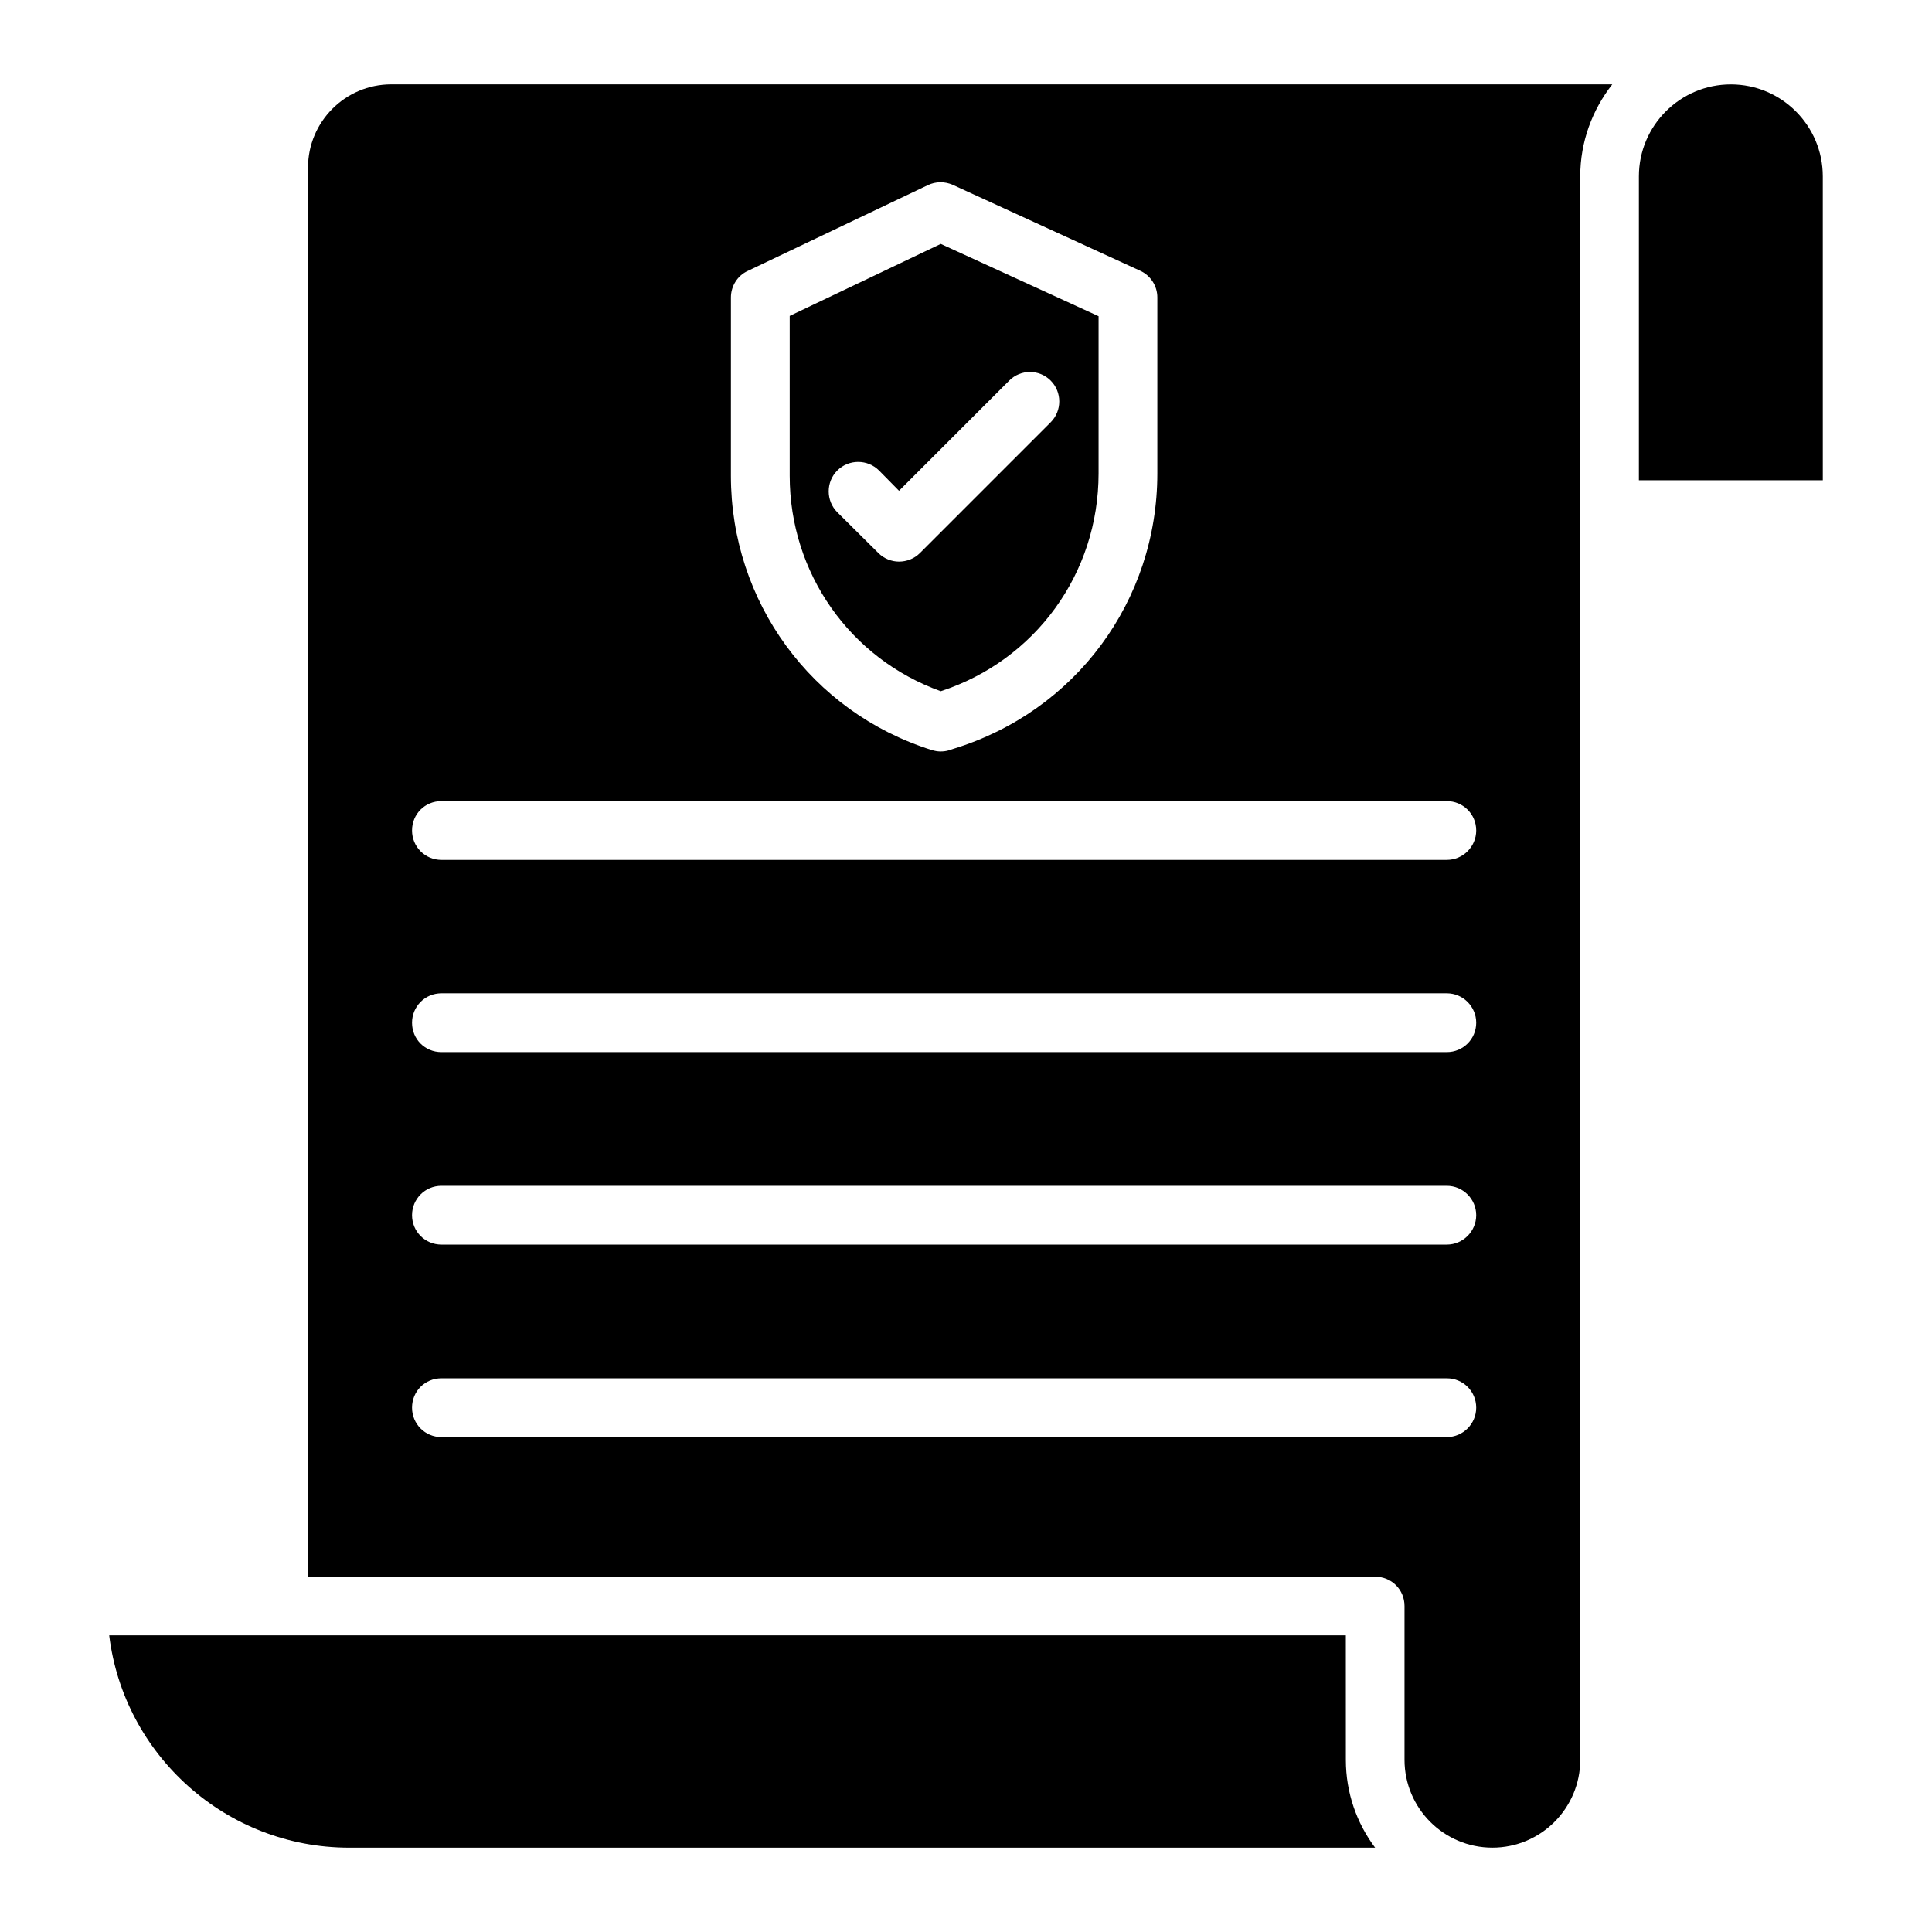
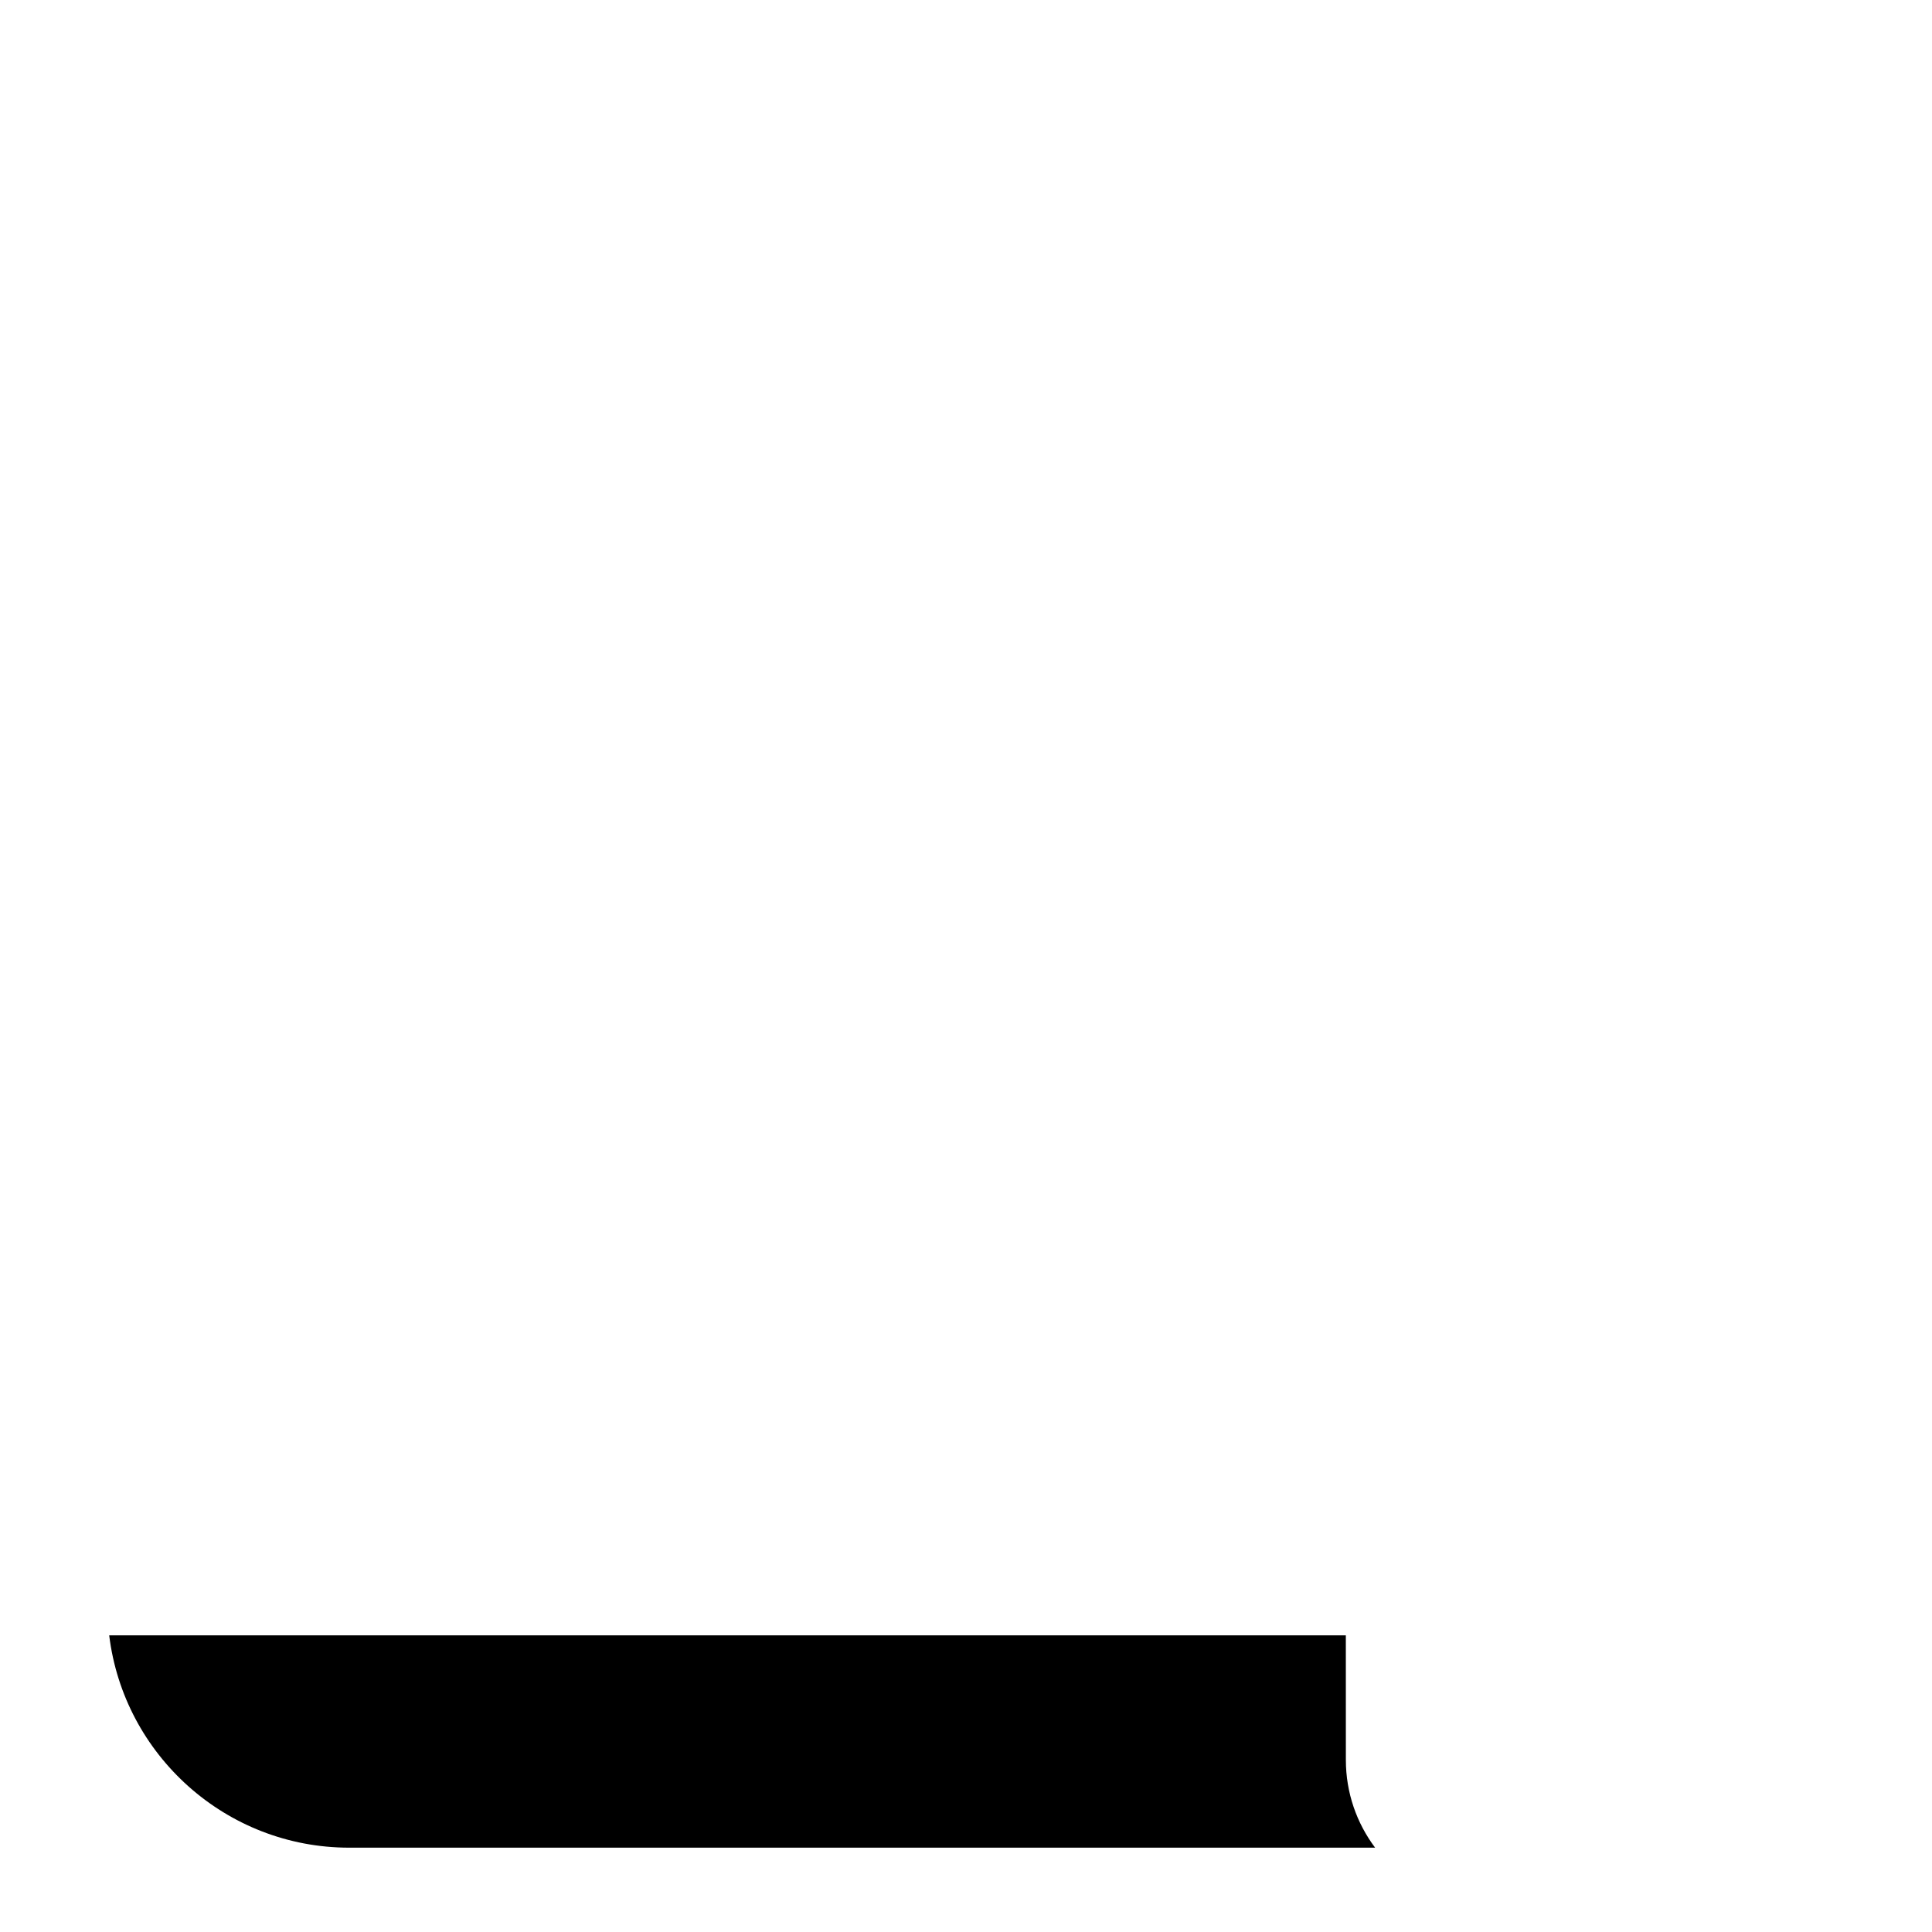
<svg xmlns="http://www.w3.org/2000/svg" fill="#000000" width="800px" height="800px" version="1.1" viewBox="144 144 512 512">
  <g>
-     <path d="m602.69 166.36c-13.438 0-24.367 10.93-24.367 24.367v80.543h48.738l-0.004-80.543c0-13.438-10.93-24.367-24.367-24.367z" />
    <path d="m500.66 577.38h-327.72c3.856 31.664 30.91 56.273 63.598 56.273h271.88c-4.867-6.488-7.75-14.543-7.75-23.258z" />
-     <path d="m393.31 208.64-40.031 19.082v42.367c0 25.777 15.965 48.441 40.031 57.09 25.078-8.18 41.824-31.23 41.824-57.711v-41.668zm29.125 47.277-34.656 34.656c-1.48 1.48-3.504 2.258-5.531 2.258-1.945 0-3.973-0.777-5.453-2.258l-10.902-10.824c-3.039-3.039-3.039-8.023 0-11.059 3.039-3.039 8.023-3.039 11.059 0l5.297 5.375 29.207-29.207c3.039-3.039 7.945-3.039 10.98 0 3.039 3.035 3.039 8.02 0 11.059z" />
-     <path d="m247.67 166.35c-12.148 0-22.039 9.891-22.039 22.039v373.45l282.79 0.004c4.363 0 7.789 3.426 7.789 7.789v40.73c0 12.852 10.438 23.285 23.285 23.285 12.852 0 23.285-10.438 23.285-23.285v-419.63c0-9.191 3.195-17.602 8.488-24.379zm90.031 56.465c0-2.961 1.715-5.762 4.438-7.008l47.742-22.742c2.102-1.012 4.516-1.012 6.621-0.078l49.609 22.742c2.805 1.246 4.594 4.051 4.594 7.086v46.652c0 33.801-21.73 63.086-54.051 72.977l-1.168 0.391c-0.777 0.234-1.48 0.312-2.258 0.312-0.777 0-1.559-0.156-2.336-0.391-31.855-10.047-53.195-39.332-53.195-72.664zm189.72 302.03h-266.44c-4.363 0-7.789-3.504-7.789-7.789 0-4.363 3.426-7.789 7.789-7.789h266.44c4.285 0 7.789 3.426 7.789 7.789-0.004 4.285-3.508 7.789-7.789 7.789zm0-51.012h-266.44c-4.363 0-7.789-3.504-7.789-7.789 0-4.285 3.426-7.789 7.789-7.789h266.44c4.285 0 7.789 3.504 7.789 7.789-0.004 4.285-3.508 7.789-7.789 7.789zm0-51.016h-266.44c-4.363 0-7.789-3.426-7.789-7.789 0-4.285 3.426-7.789 7.789-7.789h266.44c4.285 0 7.789 3.504 7.789 7.789-0.004 4.363-3.508 7.789-7.789 7.789zm0-50.934h-266.44c-4.363 0-7.789-3.504-7.789-7.789 0-4.363 3.426-7.789 7.789-7.789h266.44c4.285 0 7.789 3.426 7.789 7.789-0.004 4.285-3.508 7.789-7.789 7.789z" />
  </g>
</svg>